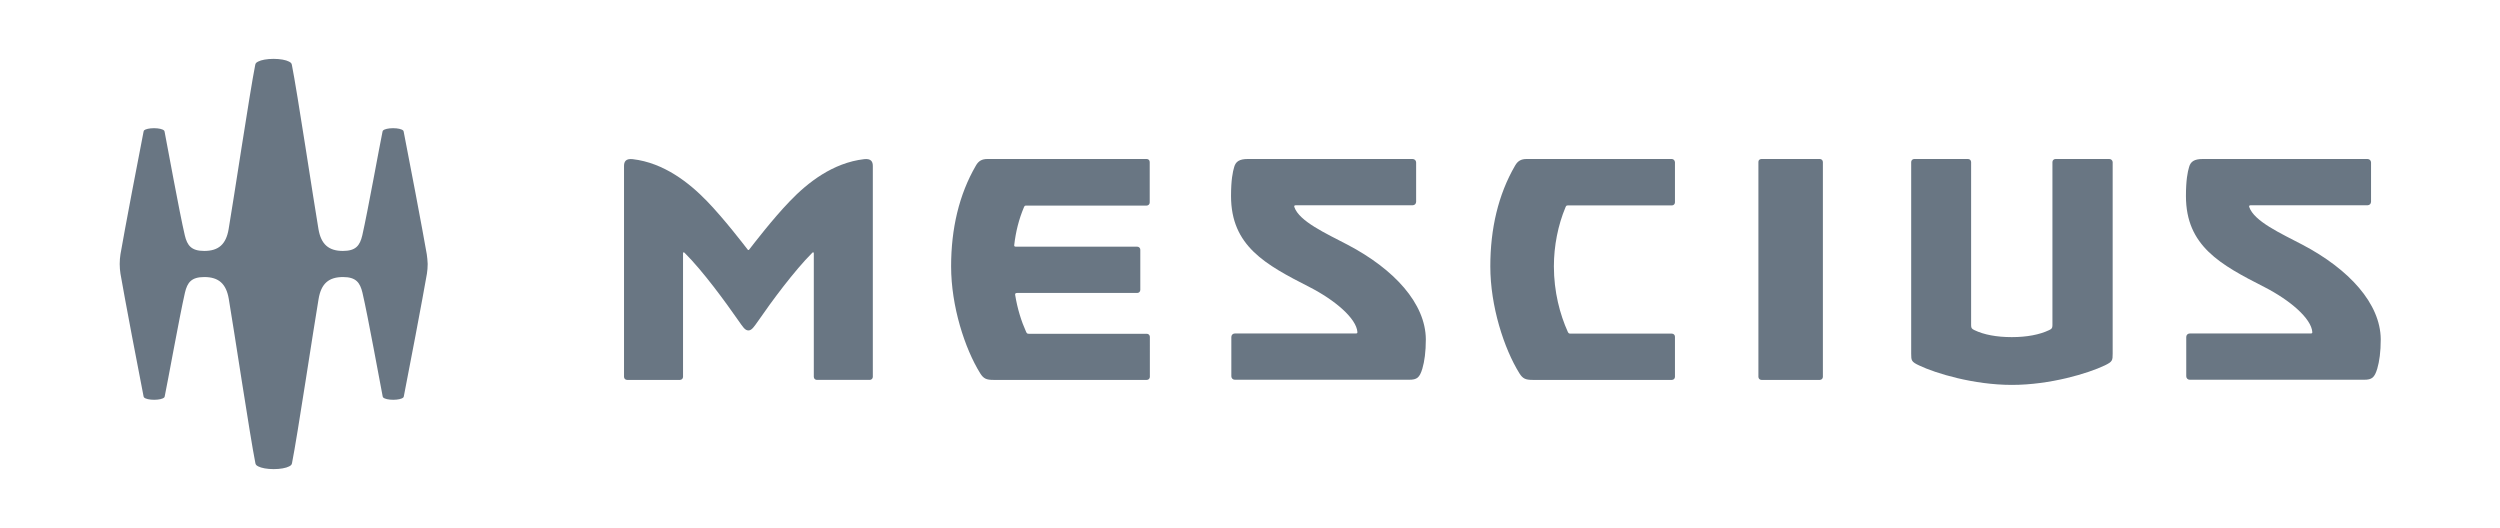
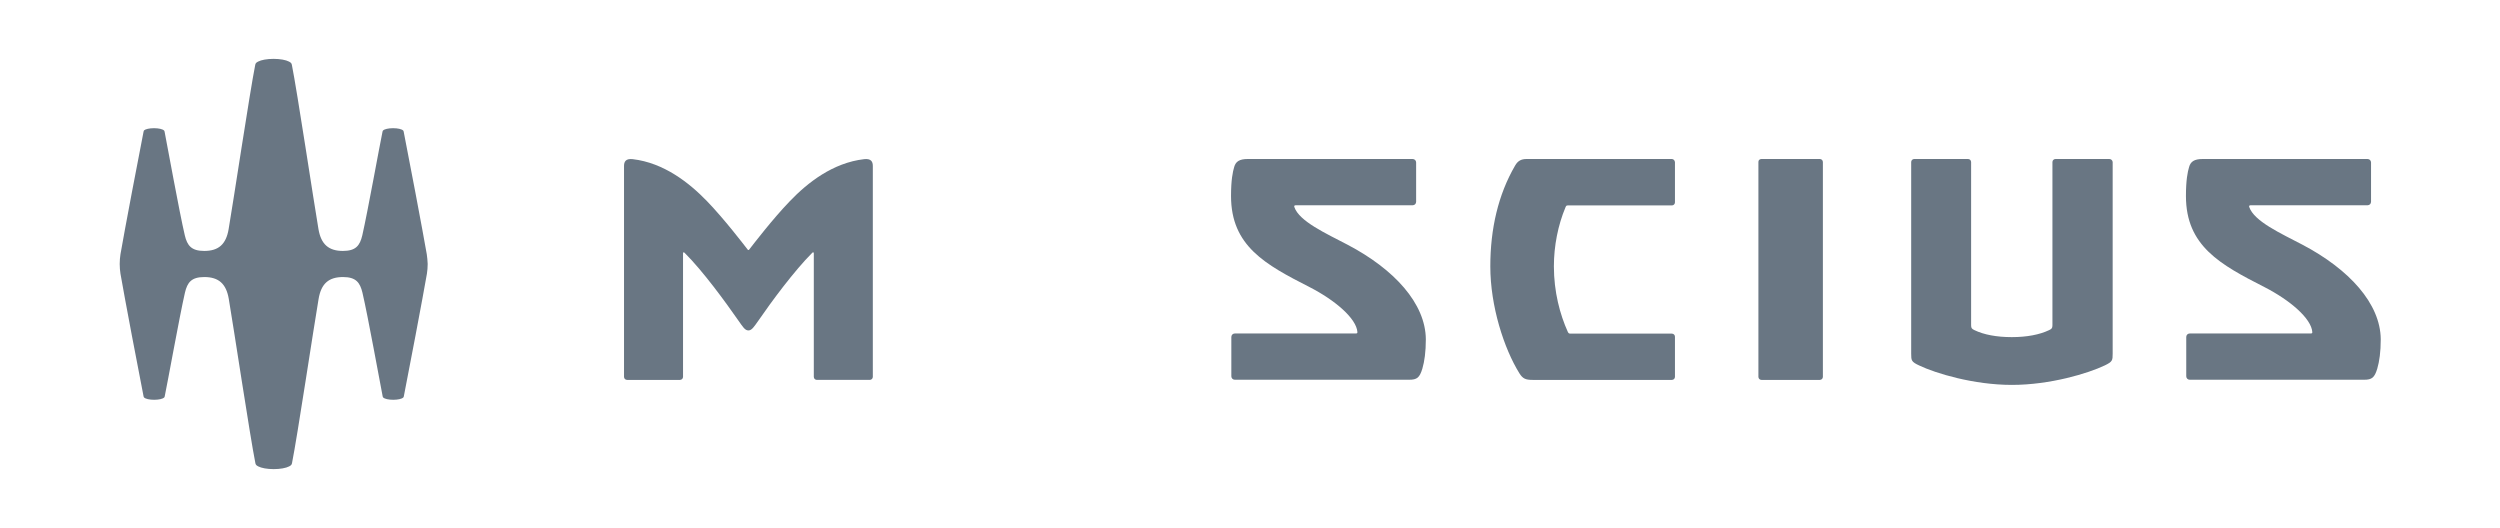
<svg xmlns="http://www.w3.org/2000/svg" version="1.1" id="レイヤー_1" x="0px" y="0px" width="164.78px" height="34.81px" viewBox="0 0 164.78 34.81" enable-background="new 0 0 164.78 34.81" xml:space="preserve">
  <g>
    <path fill="#697683" d="M28.13,16.76c-0.23-1.35-1.26-6.78-1.52-8.07c-0.01-0.06-0.02-0.07-0.04-0.09   c-0.09-0.09-0.35-0.15-0.66-0.15c-0.31,0-0.57,0.06-0.66,0.15c-0.02,0.02-0.03,0.03-0.04,0.09c-0.18,0.85-0.97,5.24-1.33,6.82   c-0.16,0.68-0.43,1.03-1.28,1.03c-0.94,0-1.44-0.44-1.61-1.44c-0.3-1.75-1.41-9.12-1.75-10.81c-0.02-0.09-0.03-0.15-0.19-0.23   c-0.21-0.11-0.59-0.18-1.02-0.18c-0.43,0-0.81,0.07-1.02,0.18c-0.16,0.08-0.17,0.14-0.19,0.23c-0.34,1.69-1.45,9.07-1.75,10.81   c-0.17,1.01-0.67,1.44-1.61,1.44c-0.85,0-1.12-0.36-1.28-1.03c-0.37-1.58-1.16-5.97-1.33-6.82c-0.01-0.06-0.02-0.07-0.04-0.09   c-0.09-0.09-0.35-0.15-0.66-0.15S9.59,8.51,9.5,8.59C9.48,8.62,9.47,8.63,9.46,8.69c-0.26,1.29-1.29,6.72-1.52,8.07   c-0.03,0.19-0.05,0.42-0.05,0.64s0.02,0.45,0.05,0.64c0.23,1.35,1.26,6.78,1.52,8.07c0.01,0.06,0.02,0.07,0.04,0.09   c0.09,0.09,0.35,0.15,0.66,0.15s0.57-0.06,0.66-0.15c0.02-0.02,0.03-0.03,0.04-0.09c0.18-0.85,0.97-5.24,1.33-6.82   c0.16-0.68,0.43-1.03,1.28-1.03c0.94,0,1.44,0.44,1.61,1.44c0.3,1.75,1.41,9.12,1.75,10.81c0.02,0.09,0.03,0.15,0.19,0.23   c0.21,0.11,0.59,0.18,1.02,0.18s0.81-0.07,1.02-0.18c0.16-0.08,0.17-0.14,0.19-0.23c0.34-1.69,1.45-9.07,1.75-10.81   c0.17-1.01,0.67-1.44,1.61-1.44c0.85,0,1.12,0.36,1.28,1.03c0.37,1.58,1.16,5.97,1.33,6.82c0.01,0.06,0.02,0.07,0.04,0.09   c0.09,0.09,0.35,0.15,0.66,0.15c0.31,0,0.57-0.06,0.66-0.15c0.02-0.02,0.03-0.03,0.04-0.09c0.26-1.29,1.29-6.72,1.52-8.07   c0.03-0.19,0.05-0.42,0.05-0.64C28.18,17.18,28.16,16.95,28.13,16.76z" />
    <g>
      <path fill="#697683" d="M151.76,16.13c-1.43-0.75-3.19-1.54-3.51-2.49c-0.02-0.08,0.02-0.11,0.09-0.11h7.71    c0.13,0,0.23-0.1,0.23-0.23v-2.59c0-0.13-0.1-0.23-0.23-0.23h-10.87c-0.55,0-0.79,0.17-0.89,0.52c-0.1,0.33-0.21,0.87-0.21,1.92    c0,3.3,2.27,4.52,5.17,6c1.68,0.86,3.1,2.07,3.16,2.97c0,0.06-0.02,0.09-0.1,0.09h-7.98c-0.13,0-0.23,0.1-0.23,0.23v2.59    c0,0.13,0.1,0.23,0.23,0.23h11.49c0.52,0,0.69-0.14,0.87-0.73c0.14-0.48,0.23-1.1,0.23-1.94    C156.9,20.01,154.84,17.75,151.76,16.13L151.76,16.13z" />
      <path fill="#697683" d="M139.03,10.48h-3.55c-0.11,0-0.2,0.09-0.2,0.2v10.76c0,0.19-0.05,0.24-0.22,0.32    c-0.63,0.3-1.47,0.46-2.46,0.46c-1,0-1.84-0.16-2.46-0.46c-0.17-0.08-0.22-0.13-0.22-0.32V10.68c0-0.11-0.09-0.2-0.2-0.2h-3.55    c-0.11,0-0.2,0.09-0.2,0.2c0,3.16,0,10.29,0,12.63c0,0.45,0.01,0.54,0.53,0.78c1.09,0.52,3.59,1.28,6.11,1.28    c2.52,0,5.02-0.76,6.11-1.28c0.52-0.25,0.53-0.33,0.53-0.78c0-2.34,0-9.47,0-12.63C139.24,10.57,139.15,10.48,139.03,10.48    L139.03,10.48z" />
      <path fill="#697683" d="M116.1,10.48h3.85c0.11,0,0.2,0.09,0.2,0.2v14.16c0,0.11-0.09,0.2-0.2,0.2h-3.85c-0.11,0-0.2-0.09-0.2-0.2    V10.68C115.89,10.57,115.98,10.48,116.1,10.48z" />
      <path fill="#697683" d="M110.19,10.48h-9.57c-0.35,0-0.58,0.12-0.76,0.44c-1.11,1.91-1.63,4.16-1.63,6.64    c0,2.62,0.9,5.41,1.92,7.05c0.22,0.35,0.41,0.43,0.87,0.43h9.18c0.11,0,0.2-0.09,0.2-0.2v-2.65c0-0.11-0.09-0.2-0.2-0.2h-6.67    c-0.12,0-0.14-0.02-0.19-0.11c-0.52-1.15-0.92-2.65-0.92-4.32c0-1.35,0.27-2.72,0.77-3.91c0.04-0.09,0.06-0.11,0.16-0.11h6.85    c0.11,0,0.2-0.09,0.2-0.2v-2.65C110.39,10.57,110.3,10.48,110.19,10.48L110.19,10.48z" />
      <path fill="#697683" d="M88.82,16.13c-1.43-0.75-3.19-1.54-3.51-2.49c-0.02-0.08,0.02-0.11,0.09-0.11h7.71    c0.13,0,0.23-0.1,0.23-0.23v-2.59c0-0.13-0.1-0.23-0.23-0.23H82.24c-0.55,0-0.79,0.17-0.89,0.52c-0.1,0.33-0.21,0.87-0.21,1.92    c0,3.3,2.27,4.52,5.17,6c1.68,0.86,3.1,2.07,3.16,2.97c0,0.06-0.02,0.09-0.1,0.09h-7.98c-0.13,0-0.23,0.1-0.23,0.23v2.59    c0,0.13,0.1,0.23,0.23,0.23h11.49c0.52,0,0.69-0.14,0.87-0.73c0.14-0.48,0.23-1.1,0.23-1.94C93.96,20.01,91.91,17.75,88.82,16.13    L88.82,16.13z" />
-       <path fill="#697683" d="M75.58,10.48h-10.5c-0.35,0-0.58,0.12-0.76,0.44c-1.11,1.91-1.63,4.16-1.63,6.64    c0,2.62,0.9,5.41,1.92,7.05c0.22,0.35,0.41,0.43,0.87,0.43h10.11c0.11,0,0.2-0.09,0.2-0.2V22.2c0-0.11-0.09-0.2-0.2-0.2h-7.76    c-0.12,0-0.14-0.02-0.19-0.11c-0.32-0.71-0.58-1.53-0.73-2.46c-0.01-0.08,0.03-0.12,0.13-0.12h7.92c0.11,0,0.2-0.09,0.2-0.2v-2.65    c0-0.11-0.09-0.2-0.2-0.2H67c-0.13,0-0.16-0.02-0.15-0.11c0.1-0.88,0.31-1.71,0.64-2.49c0.04-0.09,0.06-0.11,0.16-0.11h7.93    c0.11,0,0.2-0.09,0.2-0.2v-2.65C75.79,10.57,75.7,10.48,75.58,10.48L75.58,10.48z" />
-       <path fill="#697683" d="M56.96,10.49c-2.07,0.24-3.73,1.55-4.9,2.77c-1.13,1.17-2.4,2.83-2.68,3.19    c-0.01,0.02-0.03,0.03-0.05,0.03c-0.02,0-0.04-0.01-0.05-0.03c-0.28-0.36-1.55-2.02-2.68-3.19c-1.17-1.21-2.84-2.53-4.9-2.77    c-0.45-0.05-0.57,0.16-0.57,0.45v13.9c0,0.11,0.09,0.2,0.2,0.2h3.49c0.11,0,0.2-0.09,0.2-0.2V16.7c0-0.08,0.05-0.09,0.1-0.04    c1.21,1.2,2.7,3.25,3.55,4.47c0.29,0.41,0.43,0.65,0.66,0.65c0.22,0,0.37-0.24,0.66-0.65c0.84-1.22,2.34-3.26,3.55-4.47    c0.05-0.05,0.1-0.04,0.1,0.04v8.14c0,0.11,0.09,0.2,0.2,0.2h3.49c0.11,0,0.2-0.09,0.2-0.2v-13.9    C57.53,10.65,57.41,10.44,56.96,10.49z" />
+       <path fill="#697683" d="M56.96,10.49c-2.07,0.24-3.73,1.55-4.9,2.77c-1.13,1.17-2.4,2.83-2.68,3.19    c-0.01,0.02-0.03,0.03-0.05,0.03c-0.02,0-0.04-0.01-0.05-0.03c-0.28-0.36-1.55-2.02-2.68-3.19c-1.17-1.21-2.84-2.53-4.9-2.77    c-0.45-0.05-0.57,0.16-0.57,0.45v13.9c0,0.11,0.09,0.2,0.2,0.2h3.49c0.11,0,0.2-0.09,0.2-0.2V16.7c0-0.08,0.05-0.09,0.1-0.04    c1.21,1.2,2.7,3.25,3.55,4.47c0.29,0.41,0.43,0.65,0.66,0.65c0.22,0,0.37-0.24,0.66-0.65c0.84-1.22,2.34-3.26,3.55-4.47    c0.05-0.05,0.1-0.04,0.1,0.04v8.14c0,0.11,0.09,0.2,0.2,0.2h3.49c0.11,0,0.2-0.09,0.2-0.2v-13.9    C57.53,10.65,57.41,10.44,56.96,10.49" />
    </g>
  </g>
</svg>